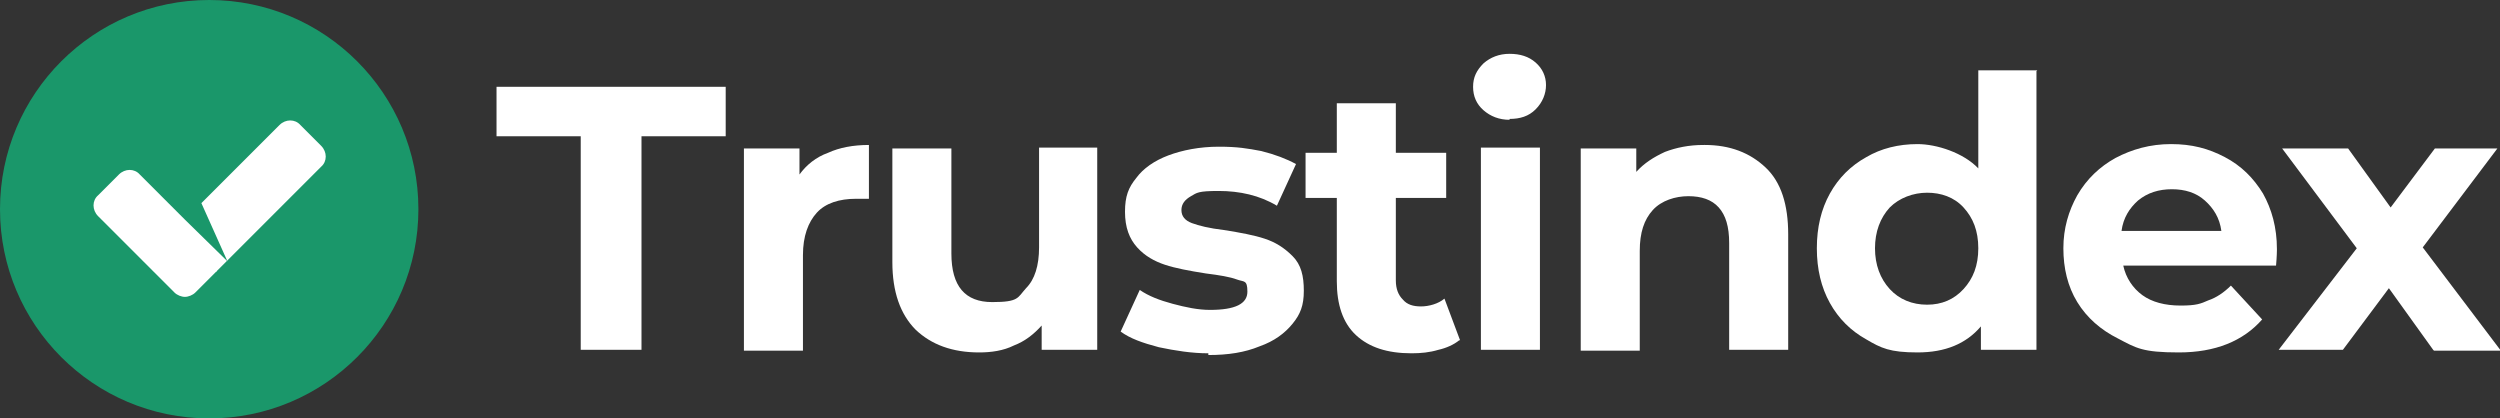
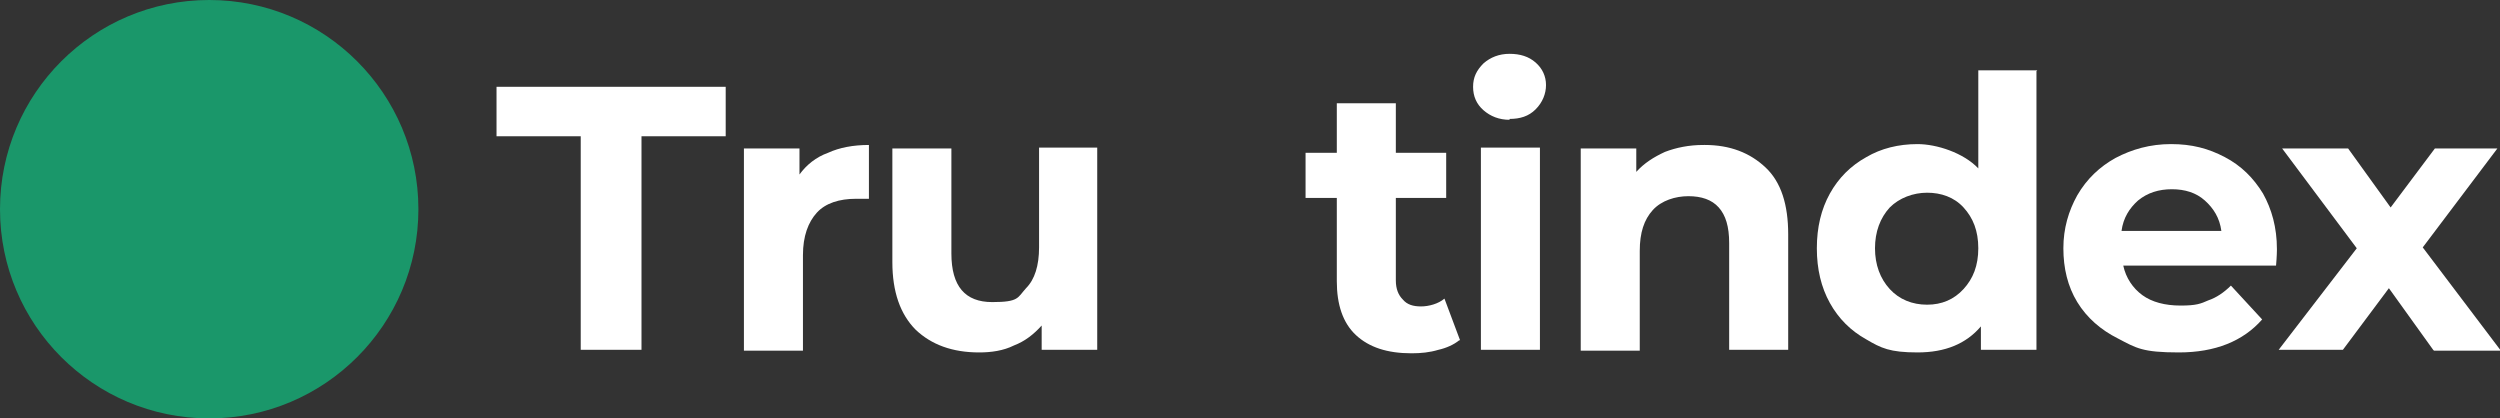
<svg xmlns="http://www.w3.org/2000/svg" viewBox="0 0 288 48.2">
  <rect x="0" y="0" width="288" height="48.2" fill="#333333" stroke="none" />
  <defs>
    <style>      .cls-1, .cls-2 {        fill: #fff;      }      .cls-2 {        fill-rule: evenodd;      }      .cls-3 {        fill: #1a976a;      }    </style>
  </defs>
  <g>
    <g id="Layer_2">
      <g id="Layer_1-2">
        <g>
          <path class="cls-1" d="M66.9,15.7h-9.7v-5.7h26.4v5.7h-9.7v24.6h-7V15.7h0Z" />
          <path class="cls-1" d="M92.1,20.1c.8-1.1,1.9-2,3.3-2.5,1.3-.6,2.9-.9,4.7-.9v6.2c-.7,0-1.2,0-1.5,0-1.9,0-3.5.5-4.5,1.6s-1.6,2.7-1.6,4.9v11h-6.8v-23.3h6.4v3.1Z" />
          <path class="cls-1" d="M126.4,17v23.3h-6.4v-2.8c-.9,1-1.9,1.8-3.2,2.3-1.2.6-2.6.8-4,.8-3.1,0-5.5-.9-7.3-2.6-1.8-1.8-2.7-4.4-2.7-7.8v-13.1h6.8v12.1c0,3.8,1.6,5.6,4.7,5.6s2.9-.5,3.9-1.6c1-1,1.5-2.6,1.5-4.7v-11.5h6.8,0Z" />
-           <path class="cls-1" d="M139.2,40.7c-1.9,0-3.8-.3-5.7-.7-1.9-.5-3.3-1-4.4-1.8l2.2-4.8c1,.7,2.3,1.2,3.8,1.6,1.5.4,2.9.7,4.3.7,2.9,0,4.3-.7,4.3-2.1s-.4-1.1-1.2-1.4c-.8-.3-2-.5-3.6-.7-1.9-.3-3.5-.6-4.7-1-1.2-.4-2.3-1-3.2-2-.9-1-1.4-2.3-1.4-4.1s.4-2.8,1.3-3.9c.8-1.1,2.1-2,3.7-2.6,1.6-.6,3.6-1,5.8-1s3.3.2,4.9.5c1.6.4,2.9.9,4,1.5l-2.2,4.8c-2-1.2-4.3-1.7-6.7-1.7s-2.5.2-3.2.6c-.7.4-1.1.9-1.1,1.6s.4,1.2,1.2,1.5,2,.6,3.7.8c1.9.3,3.5.6,4.7,1,1.2.4,2.2,1,3.2,2s1.3,2.3,1.3,4-.4,2.7-1.3,3.8c-.9,1.1-2.1,2-3.8,2.6-1.7.7-3.6,1-5.9,1h0Z" />
          <path class="cls-1" d="M168.1,39.2c-.6.5-1.5.9-2.4,1.1-1,.3-2,.4-3.1.4-2.8,0-4.9-.7-6.4-2.1-1.5-1.4-2.2-3.5-2.2-6.2v-9.6h-3.6v-5.2h3.6v-5.7h6.8v5.7h5.8v5.2h-5.8v9.5c0,1,.3,1.7.8,2.2.5.6,1.2.8,2.1.8s2-.3,2.7-.9l1.8,4.8h0Z" />
          <path class="cls-1" d="M170.6,17h6.8v23.3h-6.8v-23.3ZM173.9,13.8c-1.2,0-2.2-.4-3-1.1-.8-.7-1.2-1.6-1.2-2.7s.4-1.9,1.2-2.7c.8-.7,1.8-1.1,3-1.1s2.2.3,3,1c.8.7,1.2,1.6,1.2,2.6s-.4,2-1.2,2.8-1.8,1.1-3,1.1Z" />
          <path class="cls-1" d="M196.4,16.7c2.9,0,5.2.9,7,2.6,1.8,1.7,2.6,4.3,2.6,7.7v13.3h-6.8v-12.3c0-1.9-.4-3.2-1.2-4.1s-2-1.3-3.5-1.3-3.1.5-4.1,1.6c-1,1.1-1.5,2.6-1.5,4.7v11.5h-6.8v-23.3h6.4v2.7c.9-1,2-1.7,3.3-2.3,1.3-.5,2.8-.8,4.4-.8h0Z" />
          <path class="cls-1" d="M234.6,8.2v32.1h-6.4v-2.7c-1.7,2-4.1,3-7.3,3s-4.2-.5-5.9-1.5c-1.8-1-3.2-2.4-4.2-4.2-1-1.8-1.5-3.9-1.5-6.3s.5-4.5,1.5-6.3c1-1.8,2.4-3.2,4.2-4.2,1.7-1,3.7-1.5,5.9-1.5s5.3,1,7,2.8v-11.3h6.8ZM222,35.1c1.7,0,3.1-.6,4.2-1.8,1.1-1.2,1.7-2.7,1.7-4.7s-.6-3.5-1.7-4.7c-1.1-1.2-2.6-1.7-4.2-1.7s-3.2.6-4.3,1.7c-1.1,1.2-1.7,2.8-1.7,4.7s.6,3.5,1.7,4.7c1.1,1.2,2.6,1.8,4.3,1.8Z" />
          <path class="cls-1" d="M262.3,28.8c0,0,0,.7-.1,1.8h-17.6c.3,1.4,1.1,2.6,2.2,3.4s2.6,1.2,4.4,1.2,2.3-.2,3.2-.6c.9-.3,1.8-.9,2.6-1.7l3.6,3.9c-2.2,2.5-5.4,3.8-9.6,3.8s-4.9-.5-7-1.6c-2-1-3.6-2.4-4.7-4.2s-1.6-3.9-1.6-6.2.6-4.3,1.6-6.1c1.1-1.9,2.6-3.3,4.4-4.3,1.9-1,4-1.6,6.4-1.6s4.3.5,6.2,1.5c1.9,1,3.3,2.4,4.4,4.2,1,1.8,1.6,3.9,1.6,6.4h0ZM250.2,21.8c-1.5,0-2.8.4-3.9,1.3-1,.9-1.7,2-1.9,3.5h11.5c-.2-1.5-.9-2.6-1.9-3.5-1-.9-2.3-1.3-3.8-1.3h0Z" />
          <path class="cls-1" d="M280.3,40.3l-5.1-7.1-5.3,7.1h-7.4l9-11.7-8.6-11.5h7.6l4.9,6.8,5.1-6.8h7.2l-8.6,11.4,9,11.9h-7.7Z" />
          <g>
            <circle class="cls-3" cx="24.1" cy="24.1" r="24.1" />
-             <path class="cls-2" d="M23.2,23.4l9-9c.7-.7,1.8-.7,2.4,0l2.4,2.4c.7.7.7,1.8,0,2.4l-12,12s0,.1-.1.1l-2.4,2.4c-.3.3-.8.5-1.2.5s-.9-.2-1.2-.5l-2.4-2.4s0,0-.1-.1l-6.3-6.3c-.7-.7-.7-1.8,0-2.4l2.4-2.4c.7-.7,1.8-.7,2.4,0l4.8,4.8.4.4,4.9,4.8-3-6.7h0Z" />
          </g>
        </g>
      </g>
    </g>
  </g>
</svg>